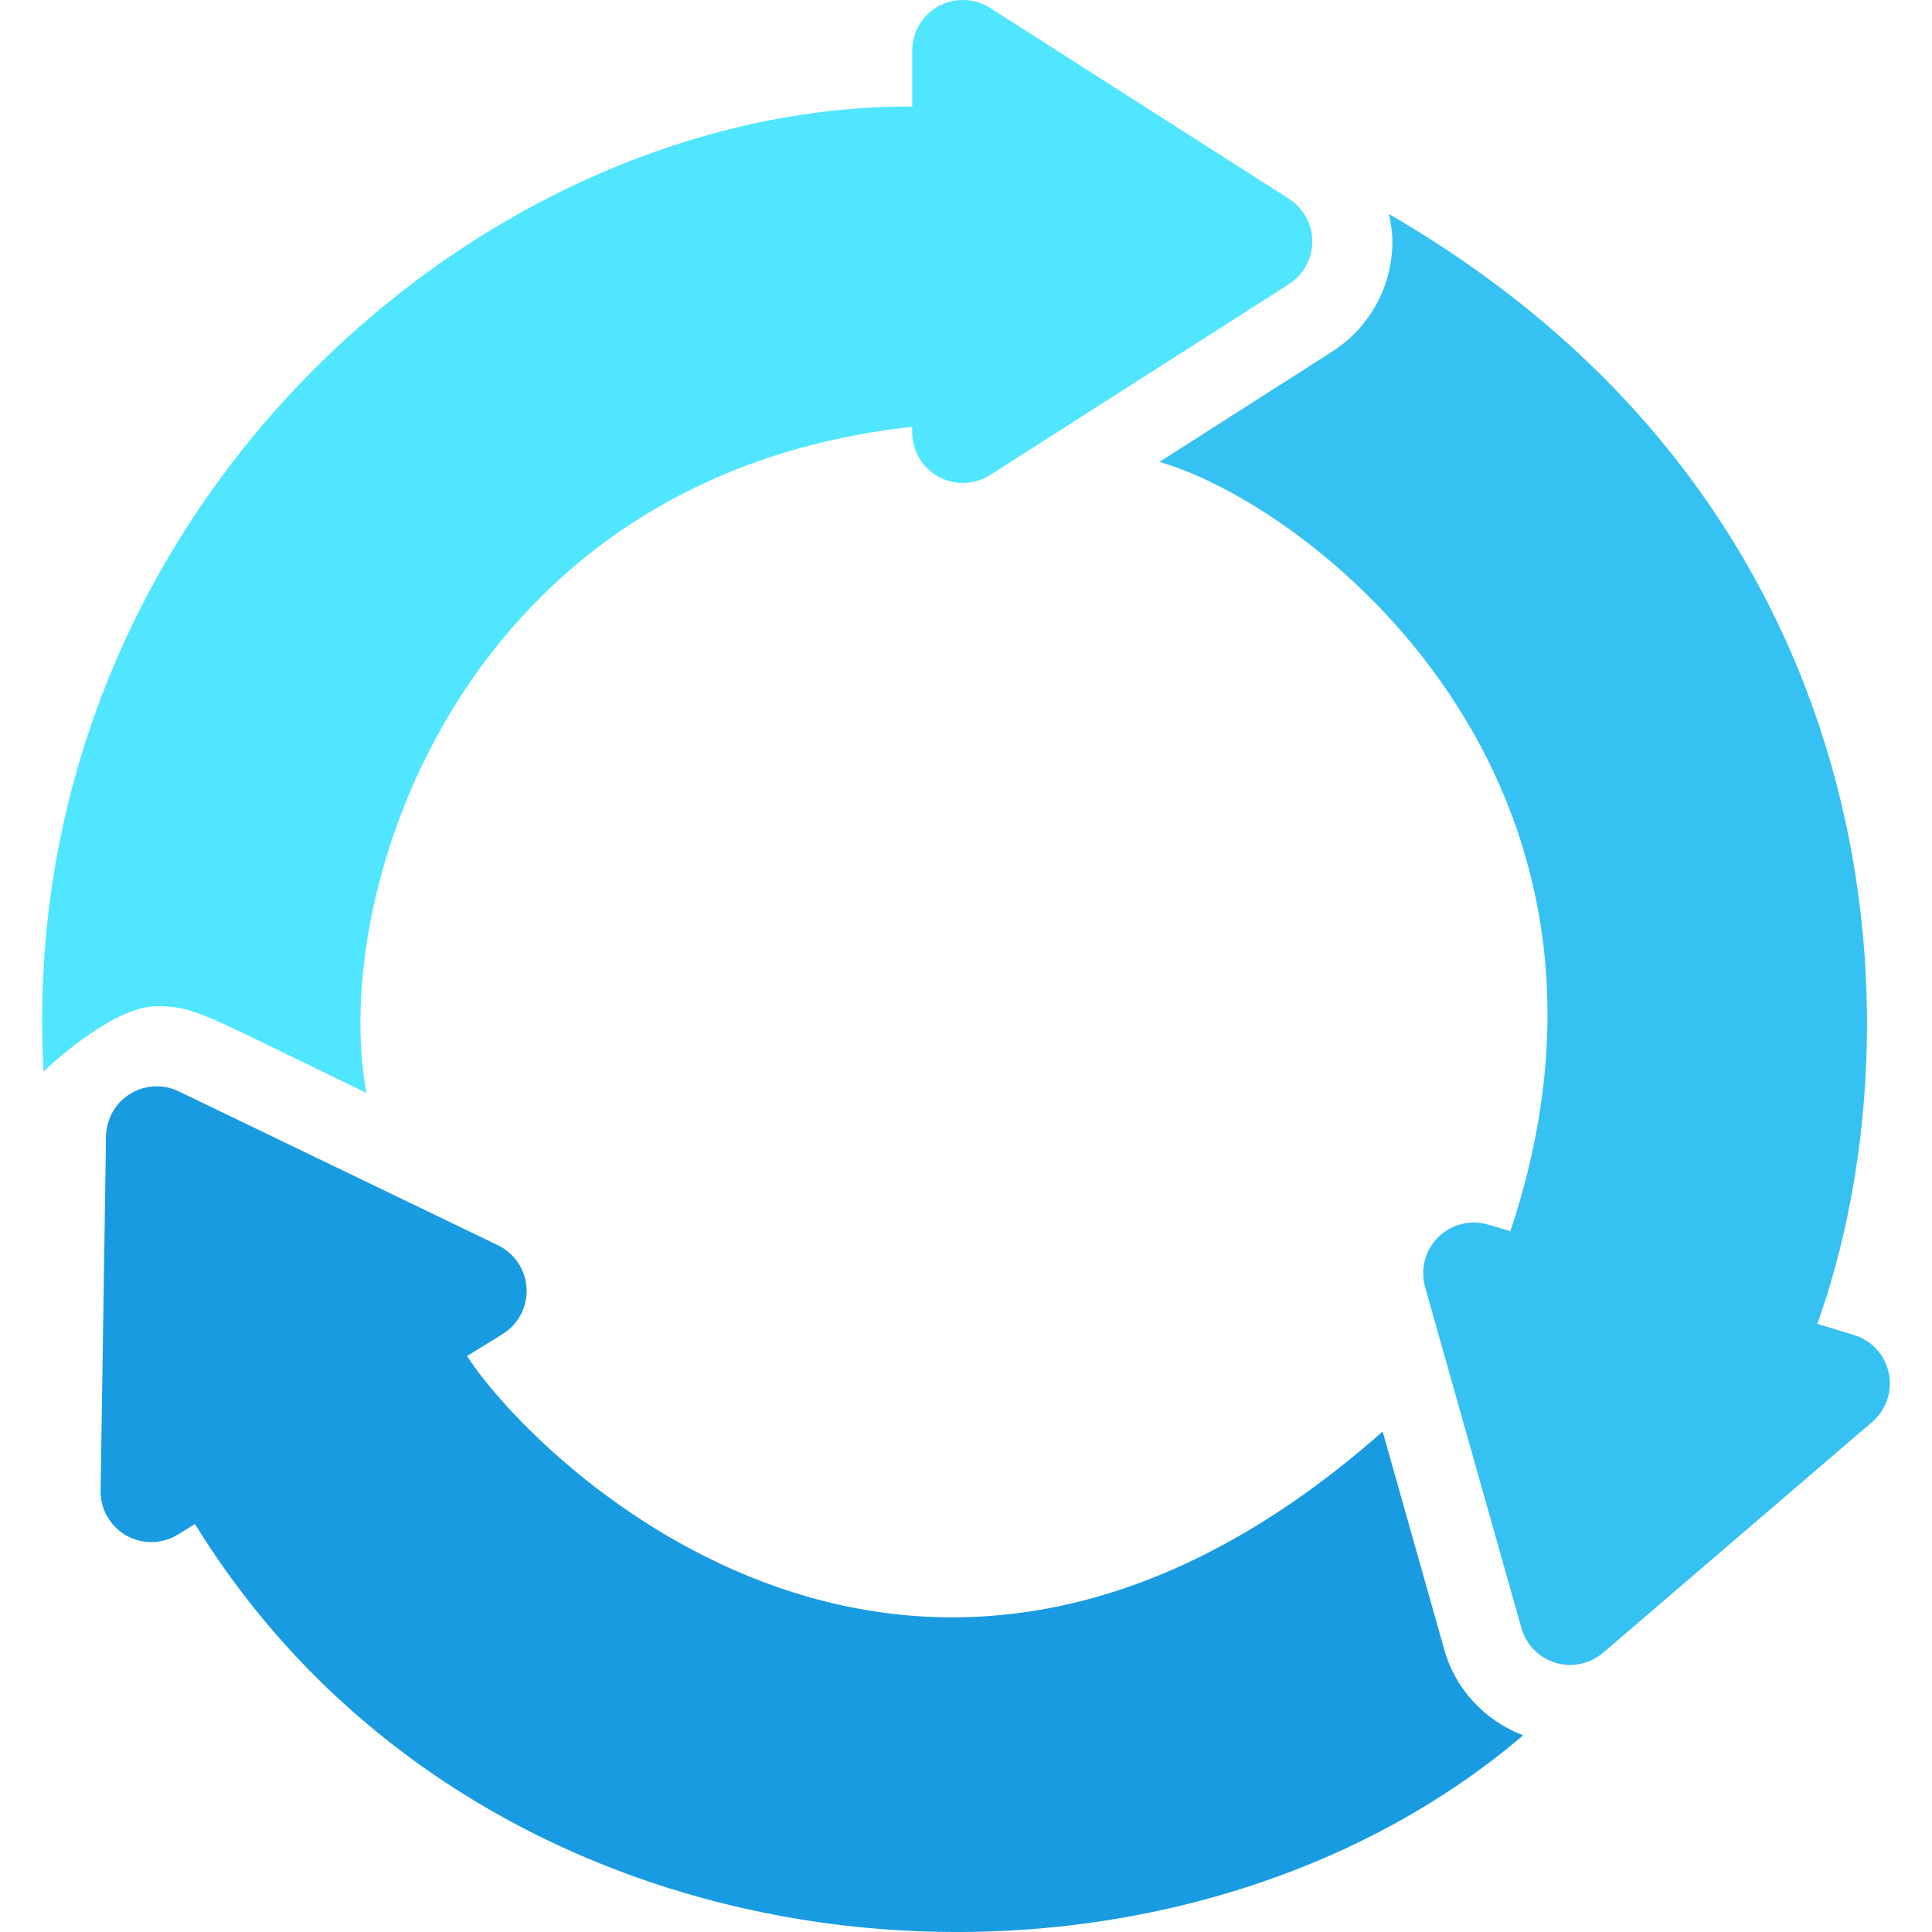
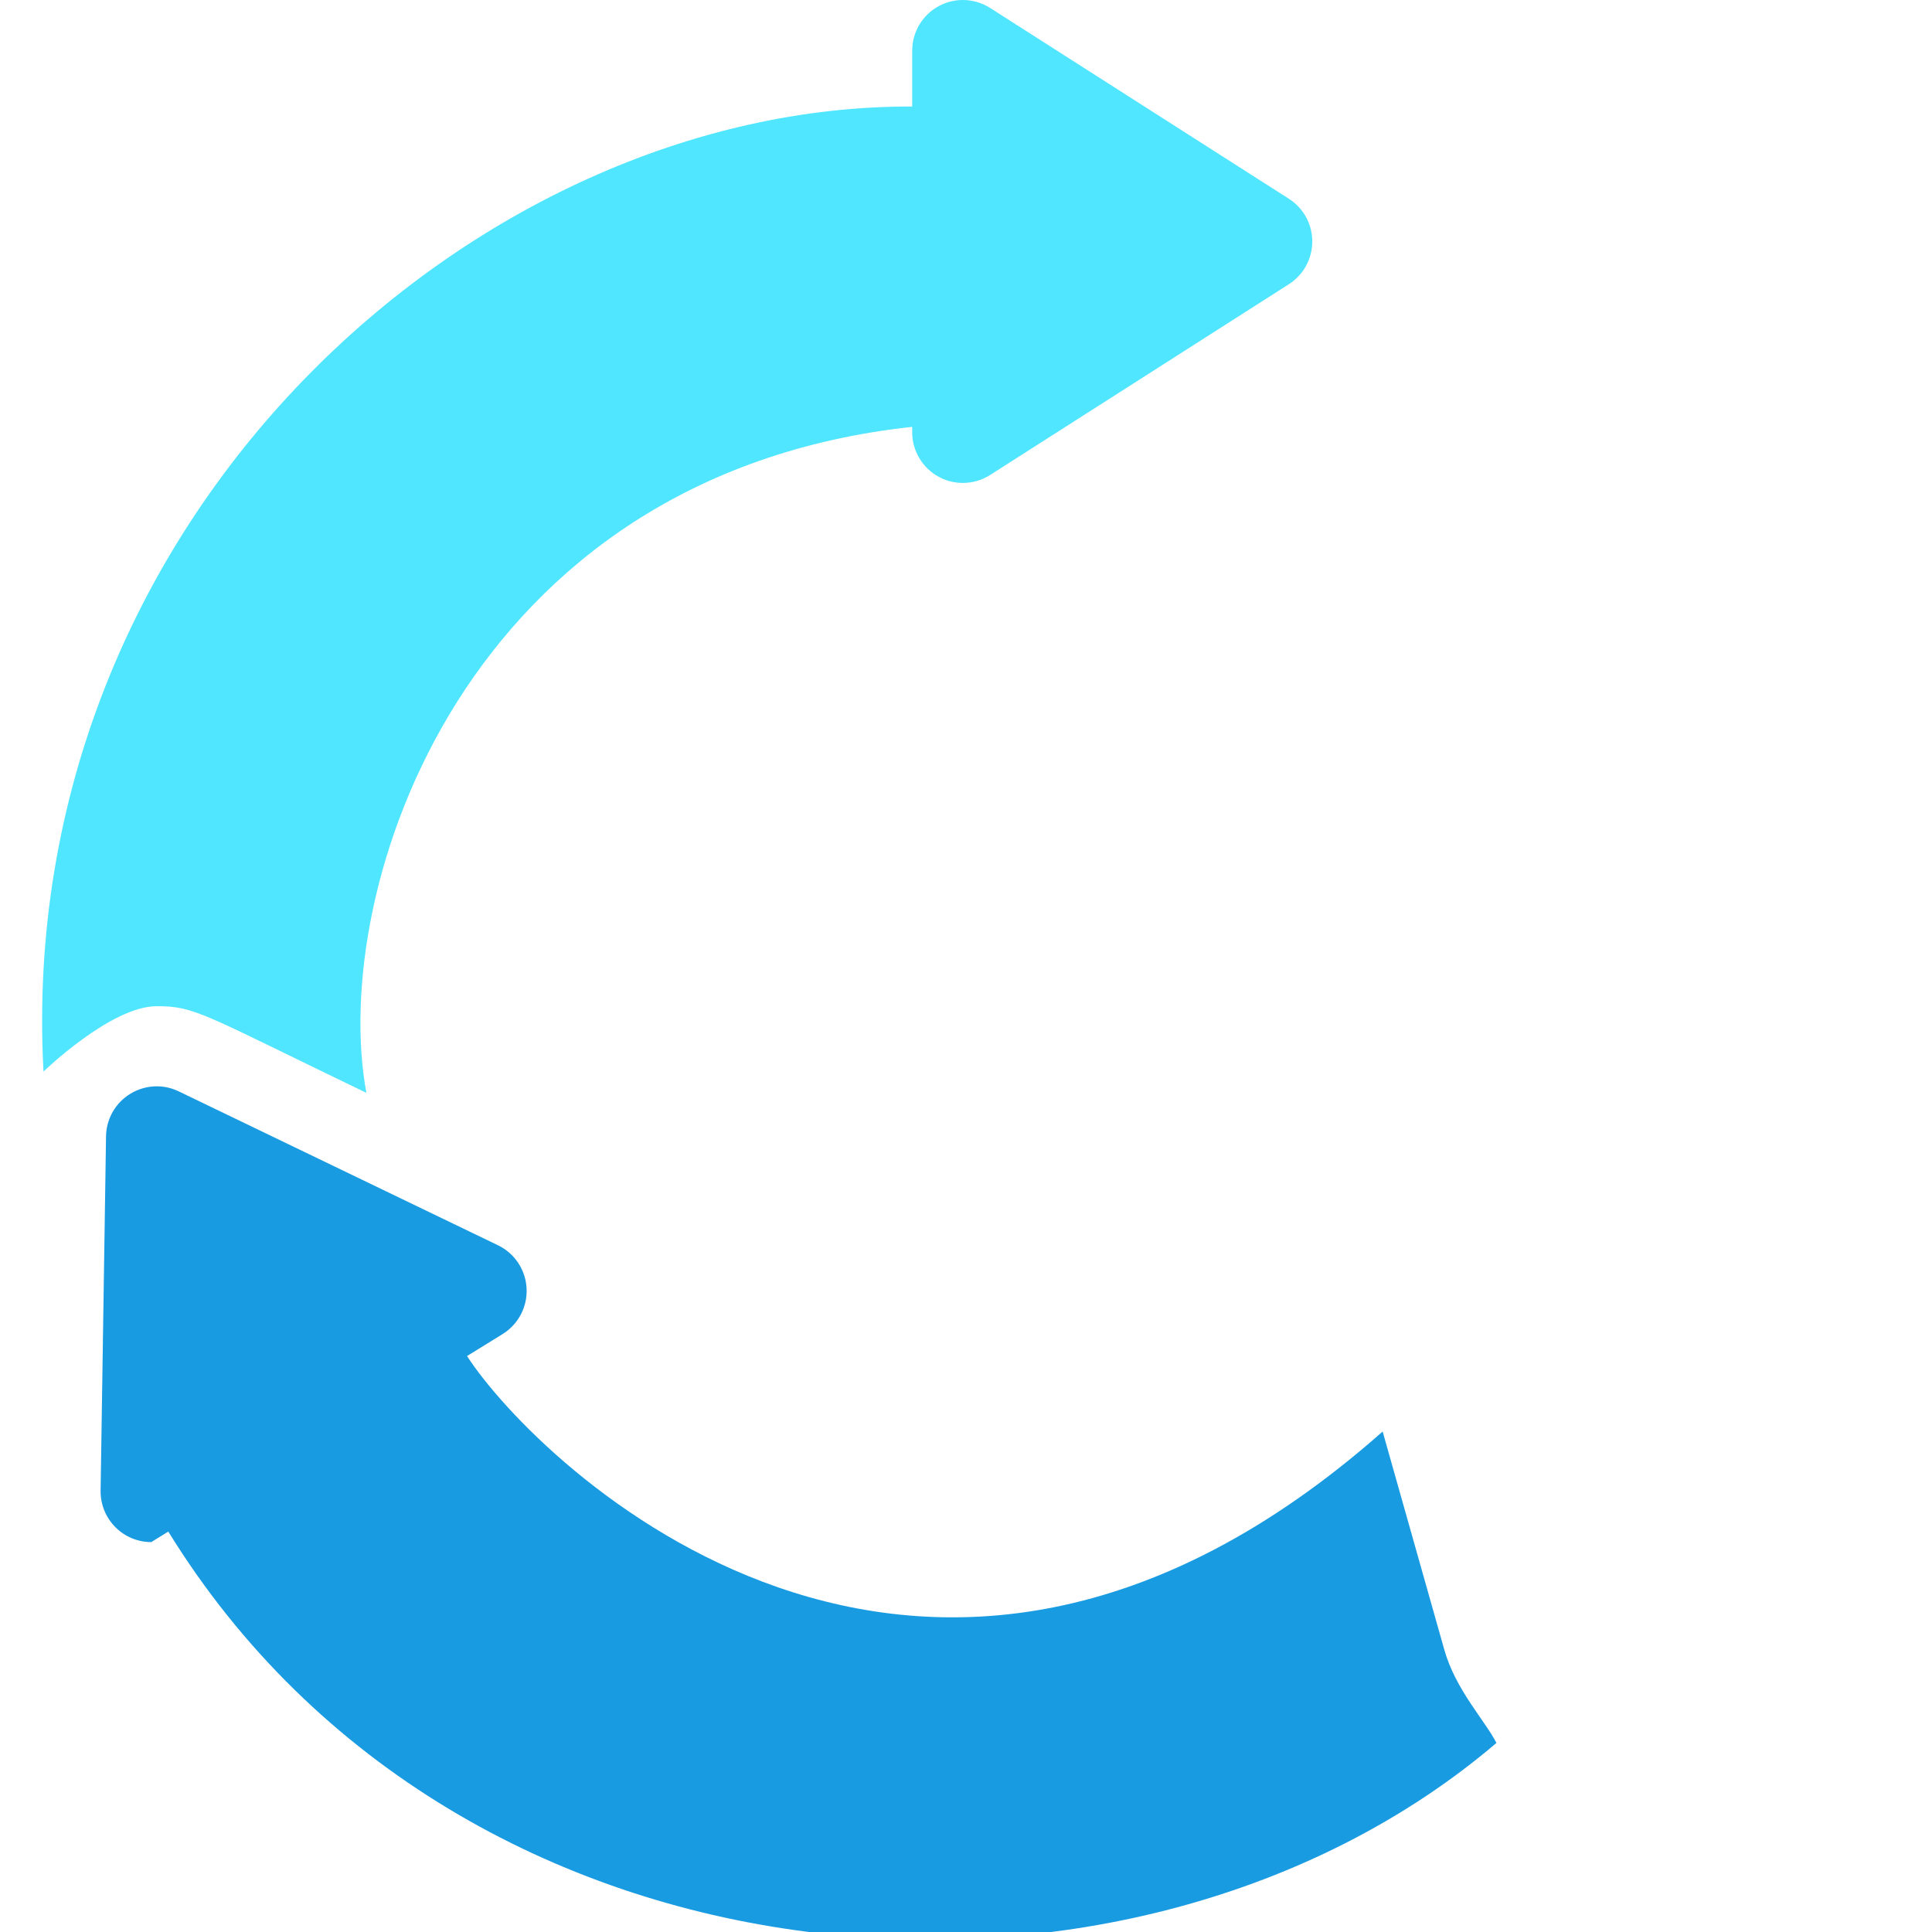
<svg xmlns="http://www.w3.org/2000/svg" xmlns:ns1="http://www.inkscape.org/namespaces/inkscape" xmlns:ns2="http://sodipodi.sourceforge.net/DTD/sodipodi-0.dtd" ns1:version="1.0 (4035a4f, 2020-05-01)" ns2:docname="sync-circular-arrows-svgrepo-com.svg" xml:space="preserve" style="enable-background:new 0 0 298.807 298.807;" viewBox="0 0 298.807 298.807" y="0px" x="0px" id="Capa_1" version="1.1">
  <defs id="defs2123" />
  <ns2:namedview ns1:current-layer="g2088" ns1:window-maximized="1" ns1:window-y="23" ns1:window-x="1440" ns1:cy="135.65369" ns1:cx="143.367" ns1:zoom="2.9818578" showgrid="false" id="namedview2121" ns1:window-height="1035" ns1:window-width="1920" ns1:pageshadow="2" ns1:pageopacity="0" guidetolerance="10" gridtolerance="10" objecttolerance="10" borderopacity="1" bordercolor="#666666" pagecolor="#ffffff" />
  <g id="g2088">
-     <path style="fill:#199be2;fill-opacity:1" id="path2082" d="M223.383,255.164l-9.54-33.76c-71.4,63.126-130.786,5.012-141.612-11.675l5.504-3.399c2.433-1.508,3.857-4.221,3.707-7.081   c-0.149-2.857-1.846-5.41-4.423-6.654l-49.377-23.802c-1.08-0.523-2.239-0.782-3.399-0.782c-1.433,0-2.861,0.398-4.121,1.175   c-2.279,1.403-3.682,3.871-3.722,6.548l-0.841,54.812c-0.045,2.861,1.478,5.519,3.965,6.937c1.205,0.682,2.539,1.02,3.872,1.02   c1.429,0,2.857-0.389,4.121-1.169l2.633-1.627c45.271,73.442,149.175,80.638,205.414,32.69   C229.663,266.098,225.12,261.325,223.383,255.164z" />
+     <path style="fill:#199be2;fill-opacity:1" id="path2082" d="M223.383,255.164l-9.54-33.76c-71.4,63.126-130.786,5.012-141.612-11.675l5.504-3.399c2.433-1.508,3.857-4.221,3.707-7.081   c-0.149-2.857-1.846-5.41-4.423-6.654l-49.377-23.802c-1.08-0.523-2.239-0.782-3.399-0.782c-1.433,0-2.861,0.398-4.121,1.175   c-2.279,1.403-3.682,3.871-3.722,6.548l-0.841,54.812c-0.045,2.861,1.478,5.519,3.965,6.937c1.205,0.682,2.539,1.02,3.872,1.02   l2.633-1.627c45.271,73.442,149.175,80.638,205.414,32.69   C229.663,266.098,225.12,261.325,223.383,255.164z" />
    <path style="fill:#50e6ff;fill-opacity:1" id="path2084" d="M56.666,169.026c-5.809-31.47,15.082-95.47,84.416-103.008v0.836c0,2.861,1.563,5.499,4.071,6.873   c1.174,0.647,2.474,0.965,3.767,0.965c1.469,0,2.936-0.413,4.221-1.234l46.196-29.5c2.26-1.443,3.623-3.931,3.623-6.608   c0-2.678-1.363-5.166-3.618-6.609L153.14,1.234C151.856,0.413,150.388,0,148.919,0c-1.293,0-2.593,0.318-3.767,0.965   c-2.508,1.374-4.071,4.011-4.071,6.873v8.639C73.737,16.189,2.111,79.857,6.727,165.732c0,0,10.425-10.112,17.517-10.112   C30.207,155.62,31.274,156.788,56.666,169.026z" />
-     <path style="fill:#35c1f1;fill-opacity:1" id="path2086" d="M292.123,212.351c-0.592-2.802-2.662-5.061-5.405-5.887l-5.652-1.707c16.622-46.53,11.226-126.807-66.247-171.649   c0.293,1.383,0.532,2.787,0.532,4.24c0,6.942-3.494,13.317-9.346,17.054l-26.679,17.035c23.634,6.821,77.648,48.932,54.274,118.997   l-3.384-1.02c-0.746-0.223-1.508-0.338-2.265-0.338c-2.025,0-4.006,0.792-5.488,2.249c-2.045,2.005-2.832,4.966-2.056,7.723   l14.899,52.746c0.727,2.574,2.717,4.599,5.275,5.375c0.741,0.223,1.507,0.333,2.265,0.333c1.846,0,3.662-0.658,5.105-1.892   l41.604-35.691C291.73,218.055,292.715,215.153,292.123,212.351z" />
  </g>
  <g id="g2090">
</g>
  <g id="g2092">
</g>
  <g id="g2094">
</g>
  <g id="g2096">
</g>
  <g id="g2098">
</g>
  <g id="g2100">
</g>
  <g id="g2102">
</g>
  <g id="g2104">
</g>
  <g id="g2106">
</g>
  <g id="g2108">
</g>
  <g id="g2110">
</g>
  <g id="g2112">
</g>
  <g id="g2114">
</g>
  <g id="g2116">
</g>
  <g id="g2118">
</g>
</svg>